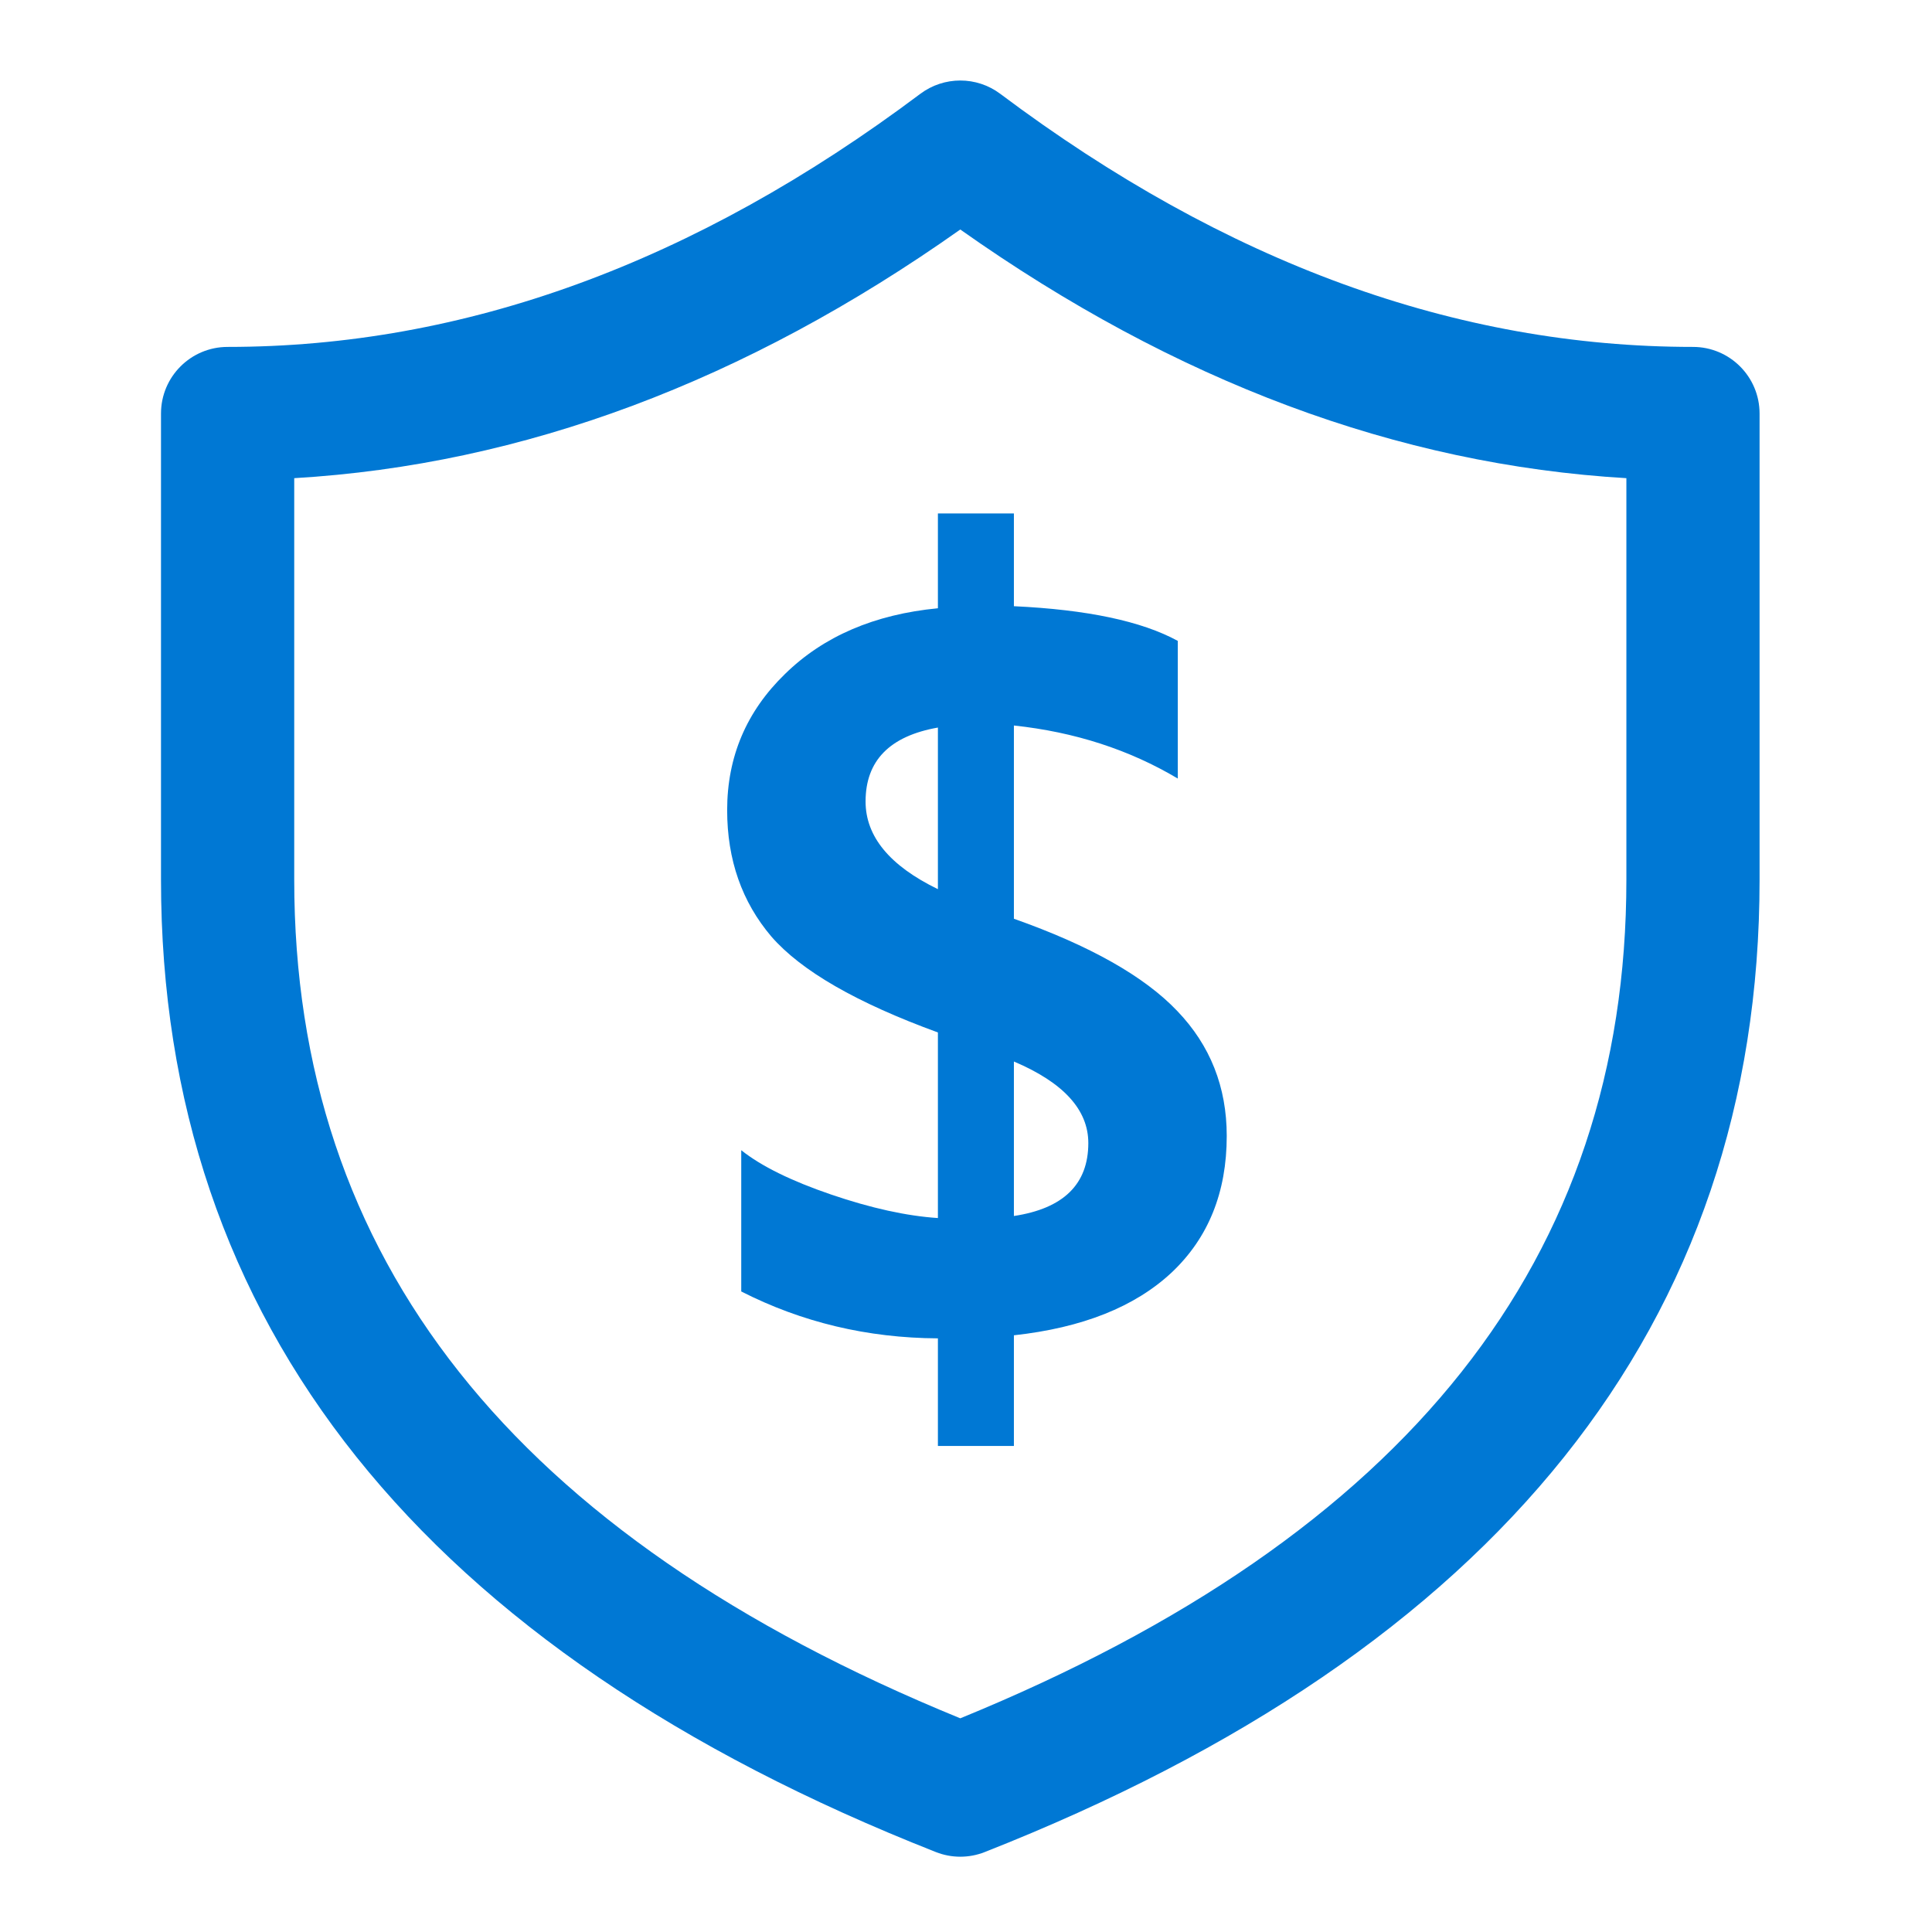
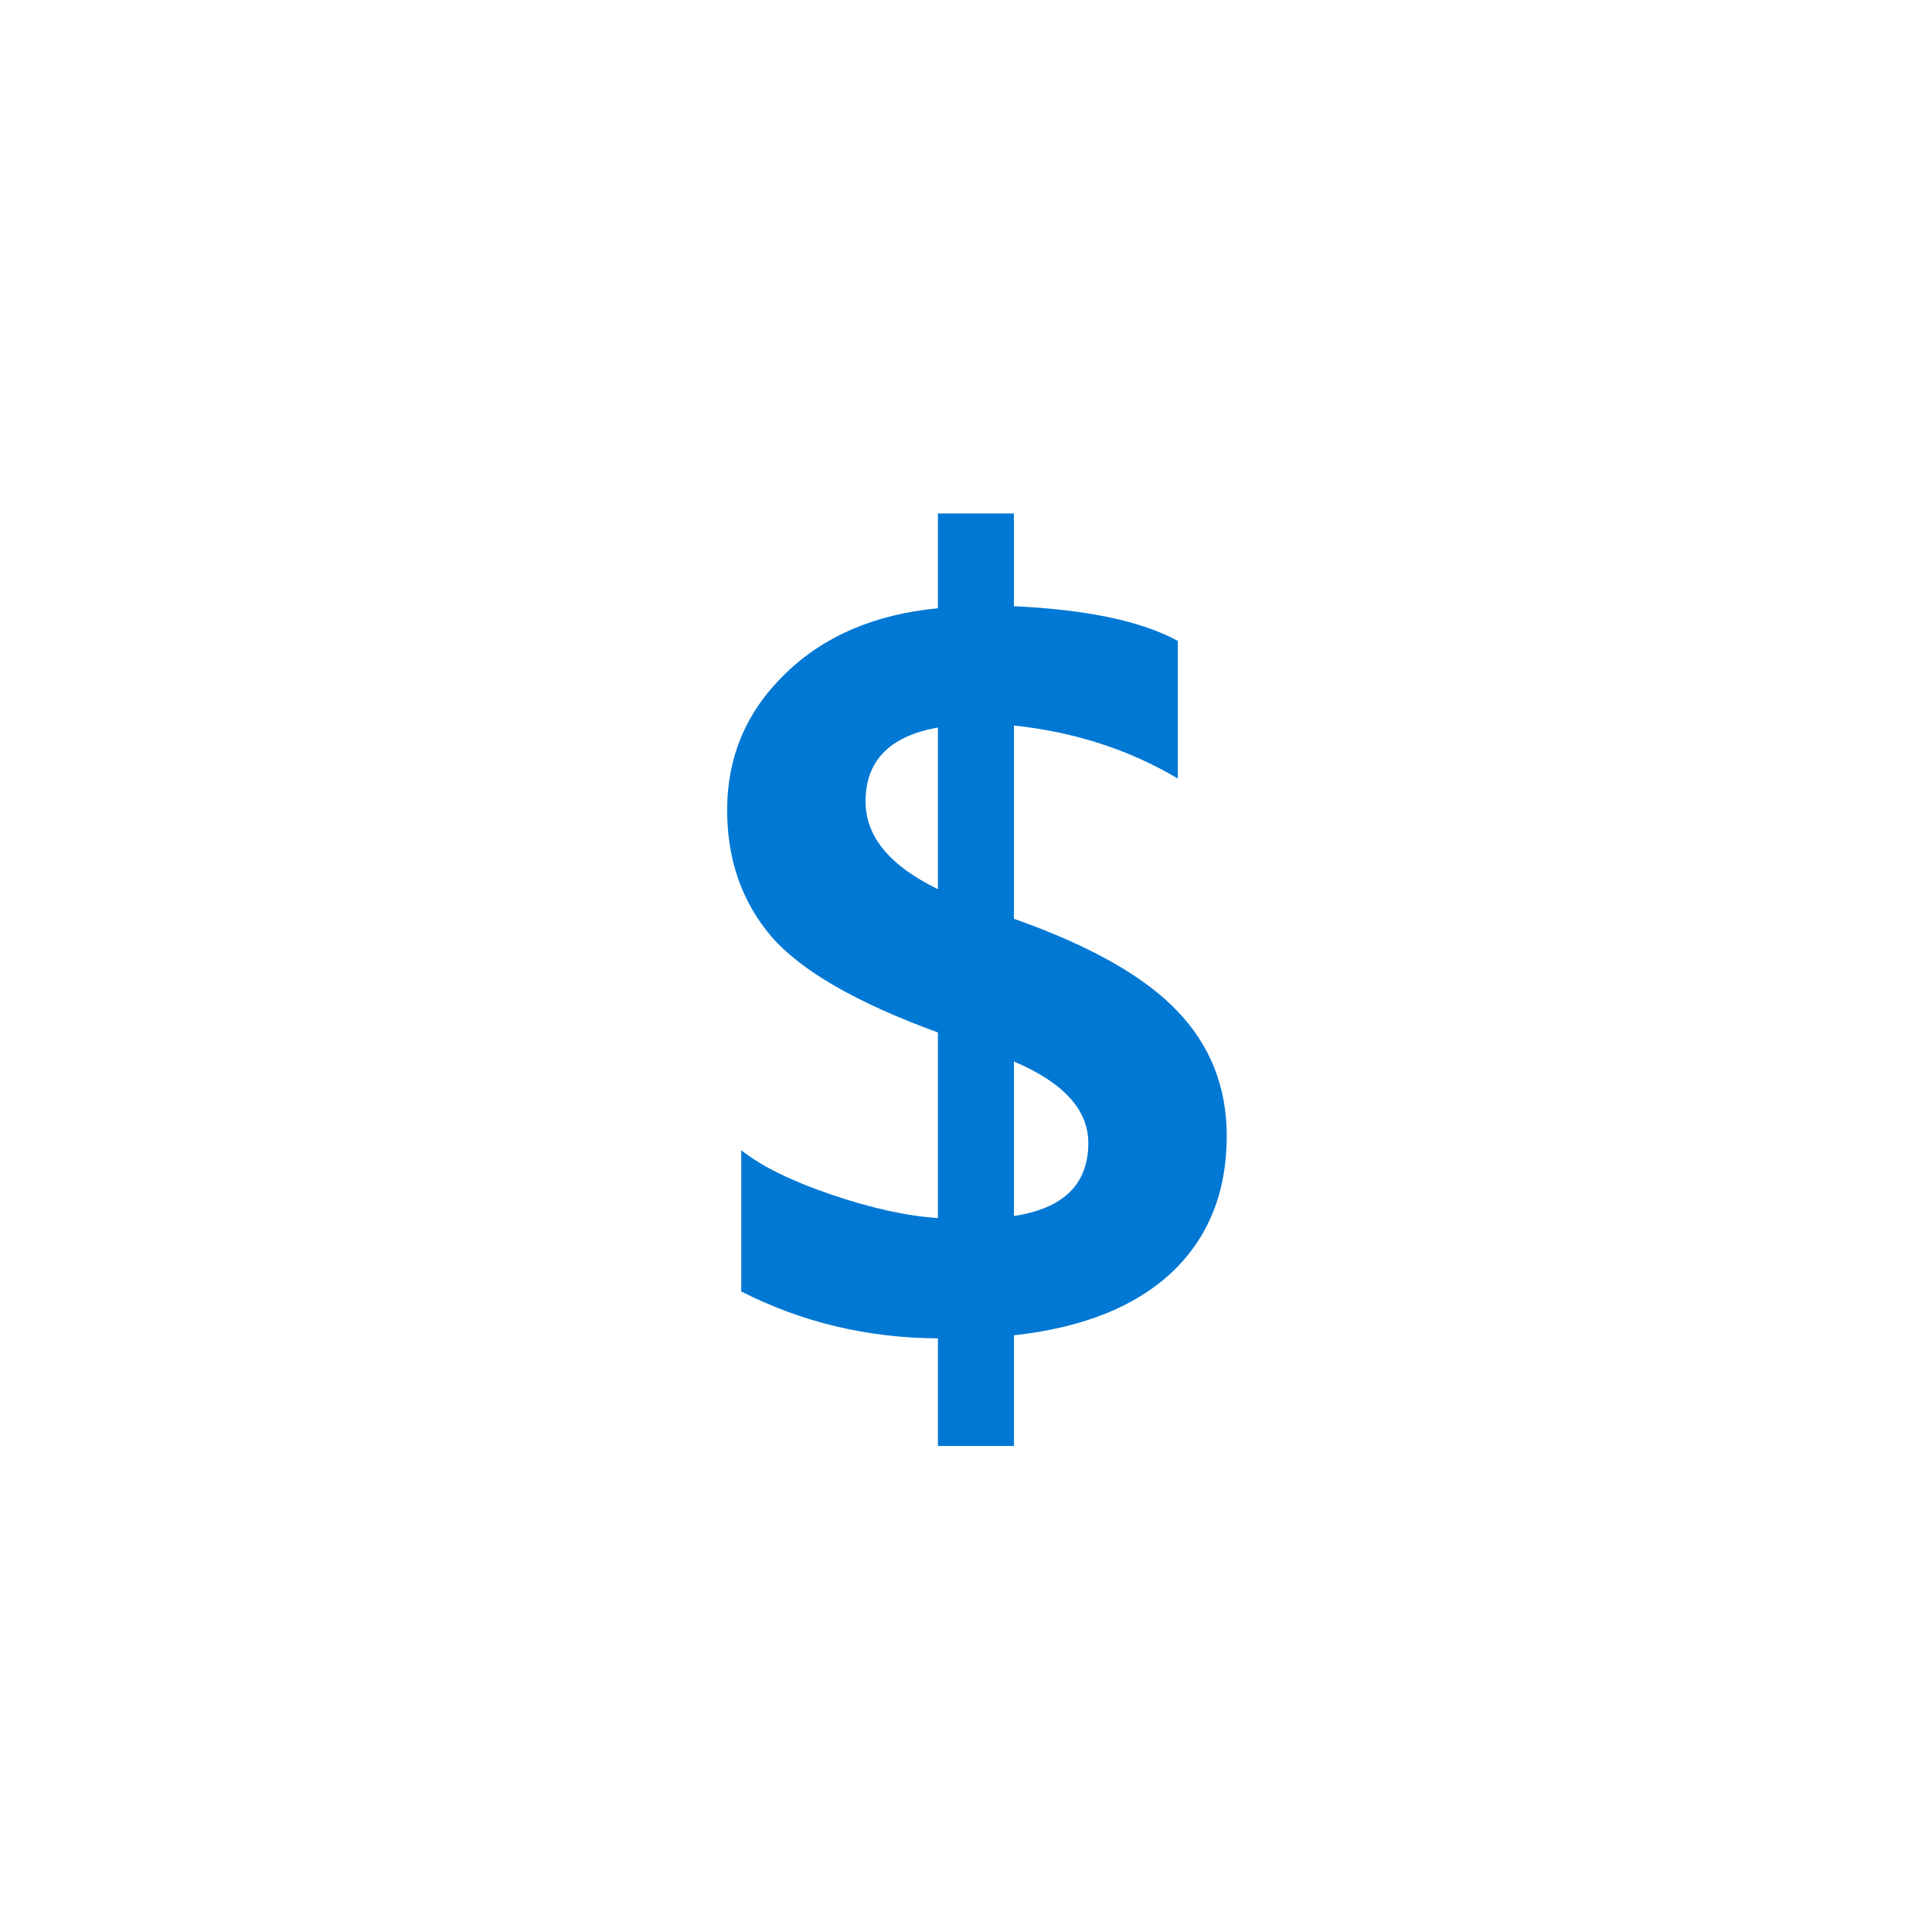
<svg xmlns="http://www.w3.org/2000/svg" width="48" height="48" viewBox="0 0 48 48" fill="none">
-   <path d="M4 10.274C4 9.36 4.741 8.619 5.655 8.619C11.532 8.619 17.256 6.538 22.865 2.331C23.454 1.89 24.263 1.89 24.851 2.331C30.46 6.538 36.185 8.619 42.062 8.619C42.975 8.619 43.716 9.36 43.716 10.274V21.858C43.716 32.893 37.191 41.001 24.465 46.014C24.075 46.168 23.642 46.168 23.252 46.014C10.526 41.001 4 32.893 4 21.858V10.274ZM7.31 11.88V21.858C7.31 31.248 12.723 38.139 23.858 42.691C34.993 38.139 40.407 31.248 40.407 21.858V11.88C34.72 11.545 29.196 9.476 23.858 5.702C18.52 9.476 12.996 11.545 7.31 11.88Z" fill="#0078D4" />
  <path d="M25.19 33.175V35.924H23.302V33.251C21.553 33.242 19.924 32.854 18.416 32.086V28.577C18.915 28.974 19.661 29.341 20.652 29.679C21.643 30.017 22.527 30.211 23.302 30.262V25.651C21.286 24.916 19.907 24.122 19.165 23.269C18.433 22.408 18.066 21.361 18.066 20.128C18.066 18.802 18.545 17.675 19.502 16.746C20.458 15.809 21.725 15.264 23.302 15.112V12.756H25.19V15.061C27.009 15.146 28.366 15.433 29.262 15.923V19.343C28.056 18.625 26.698 18.186 25.19 18.025V22.826C27.078 23.493 28.431 24.257 29.25 25.119C30.068 25.972 30.478 27.006 30.478 28.222C30.478 29.624 30.021 30.756 29.107 31.617C28.194 32.47 26.888 32.989 25.19 33.175ZM23.302 22.091V18.076C22.104 18.287 21.505 18.899 21.505 19.913C21.505 20.782 22.104 21.509 23.302 22.091ZM25.19 26.373V30.211C26.422 30.025 27.039 29.421 27.039 28.399C27.039 27.572 26.422 26.896 25.19 26.373Z" fill="#0078D4" />
</svg>